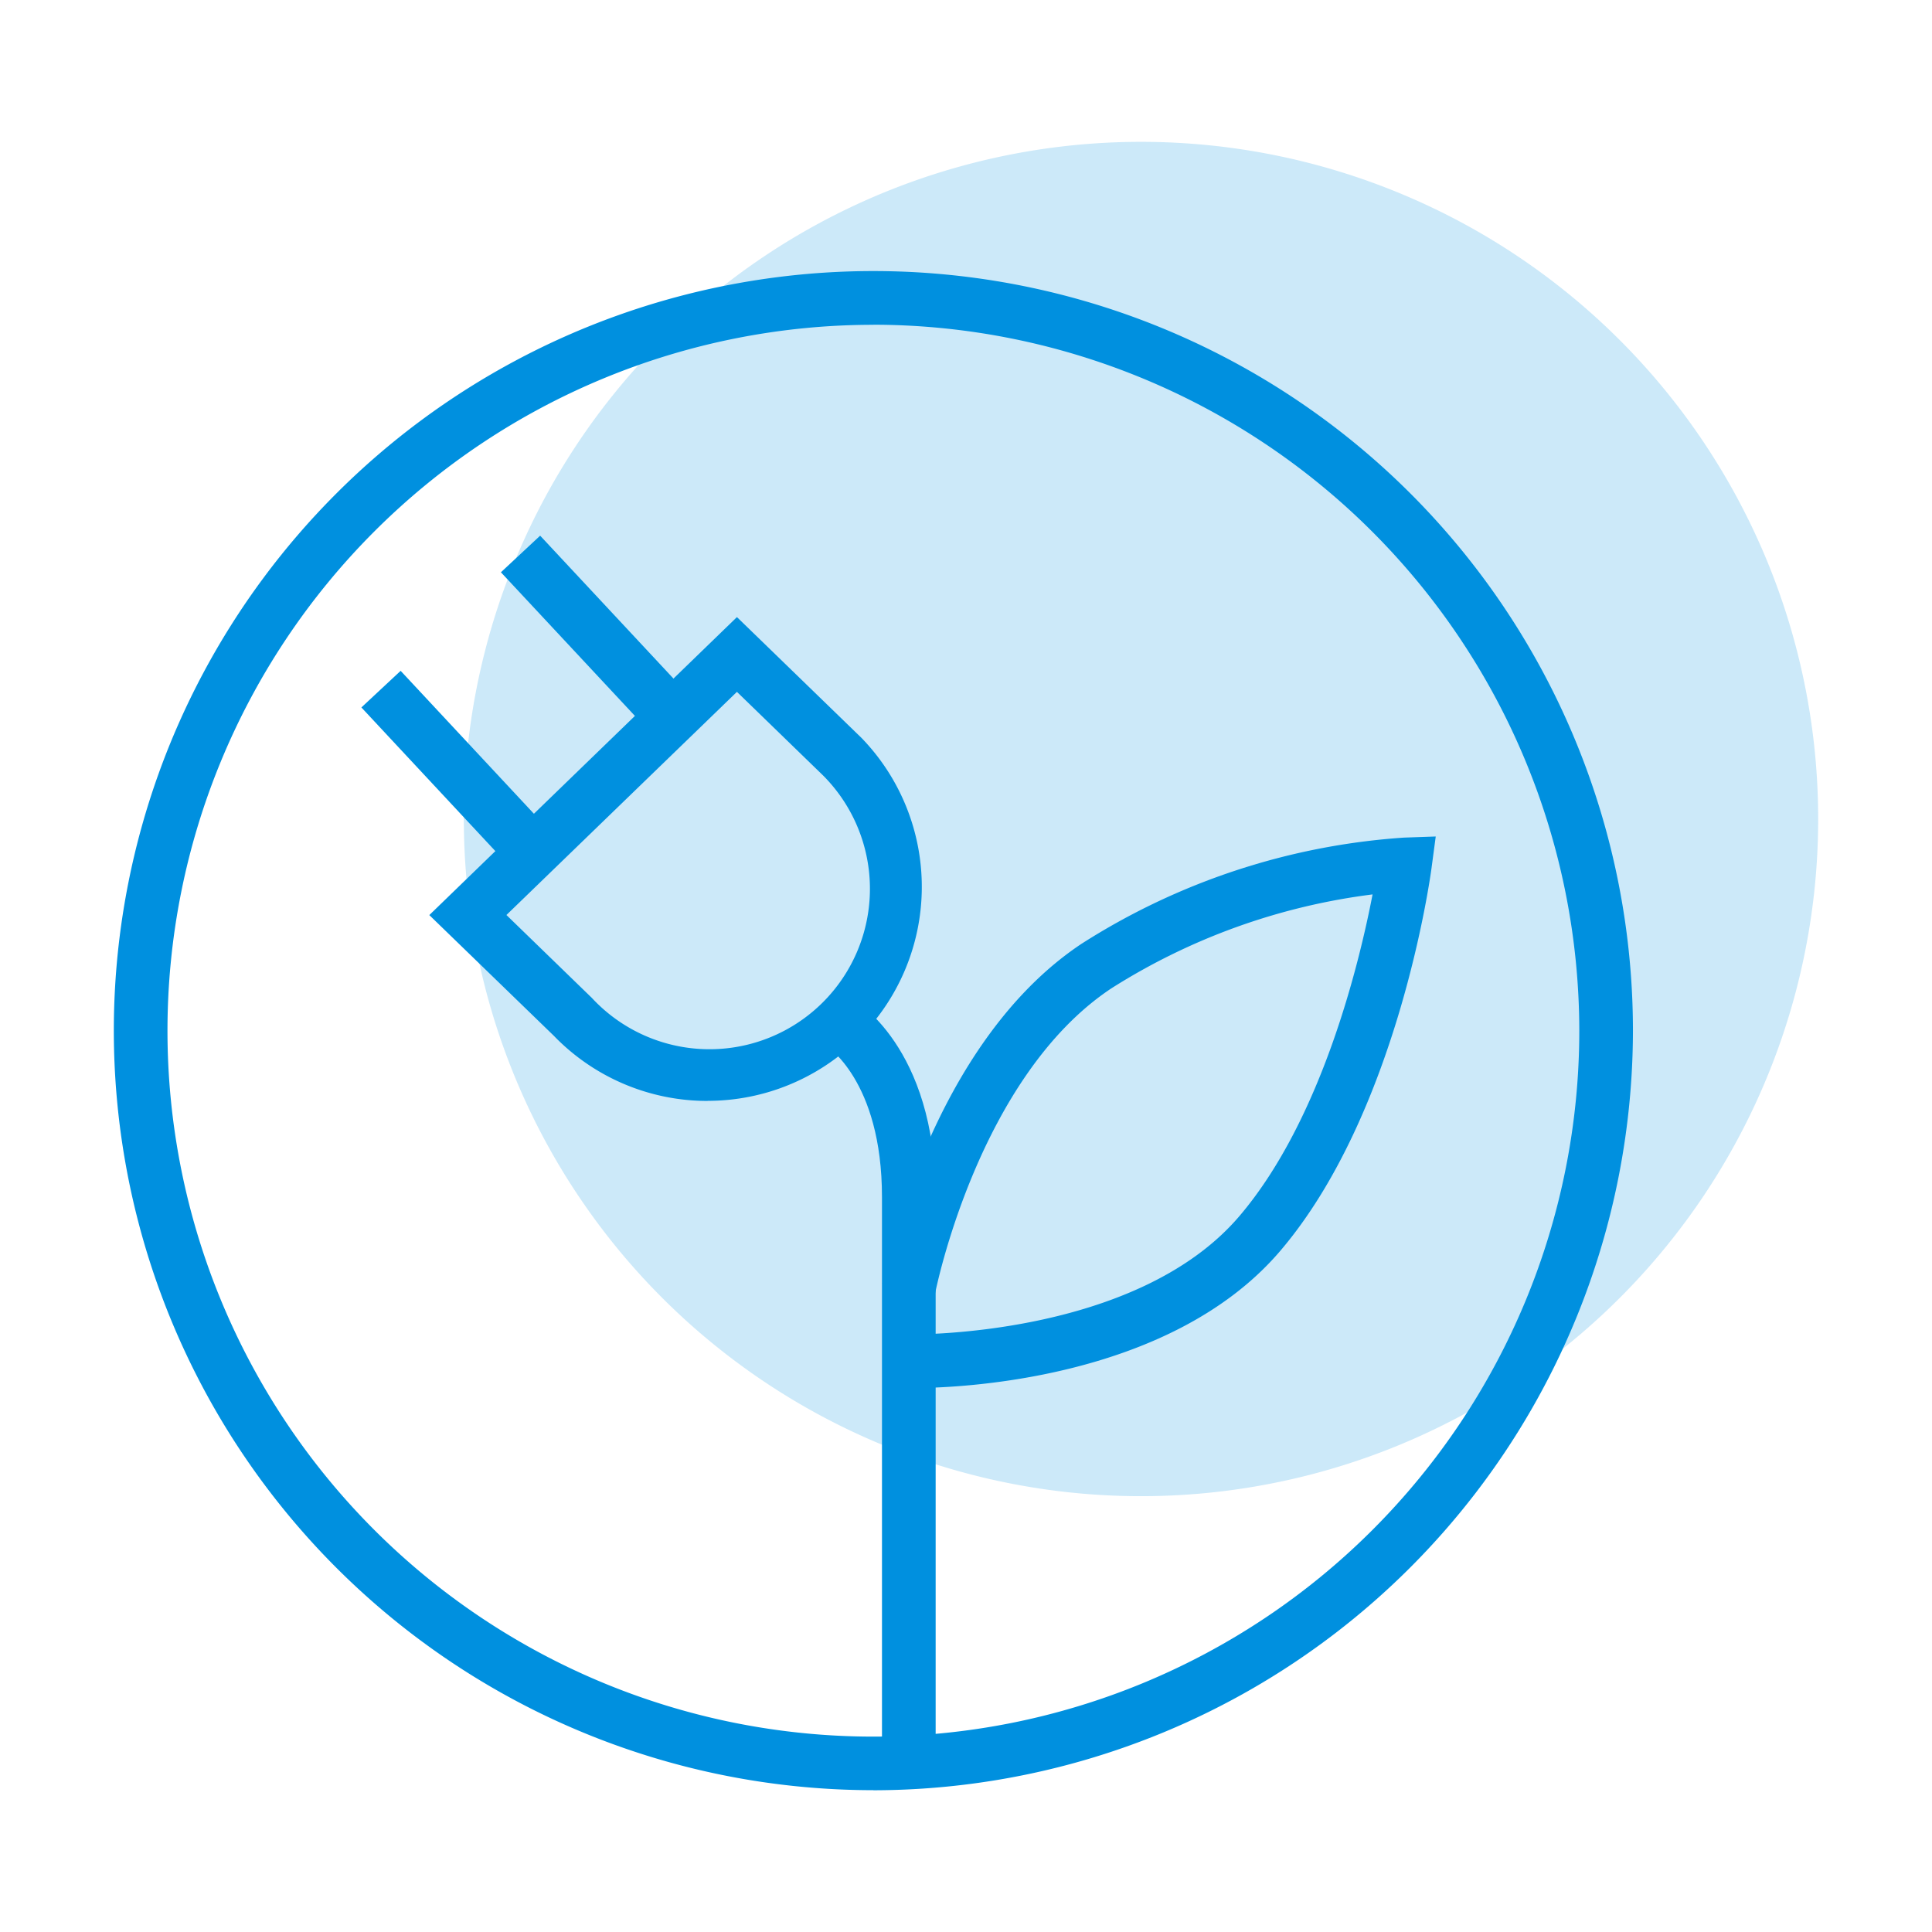
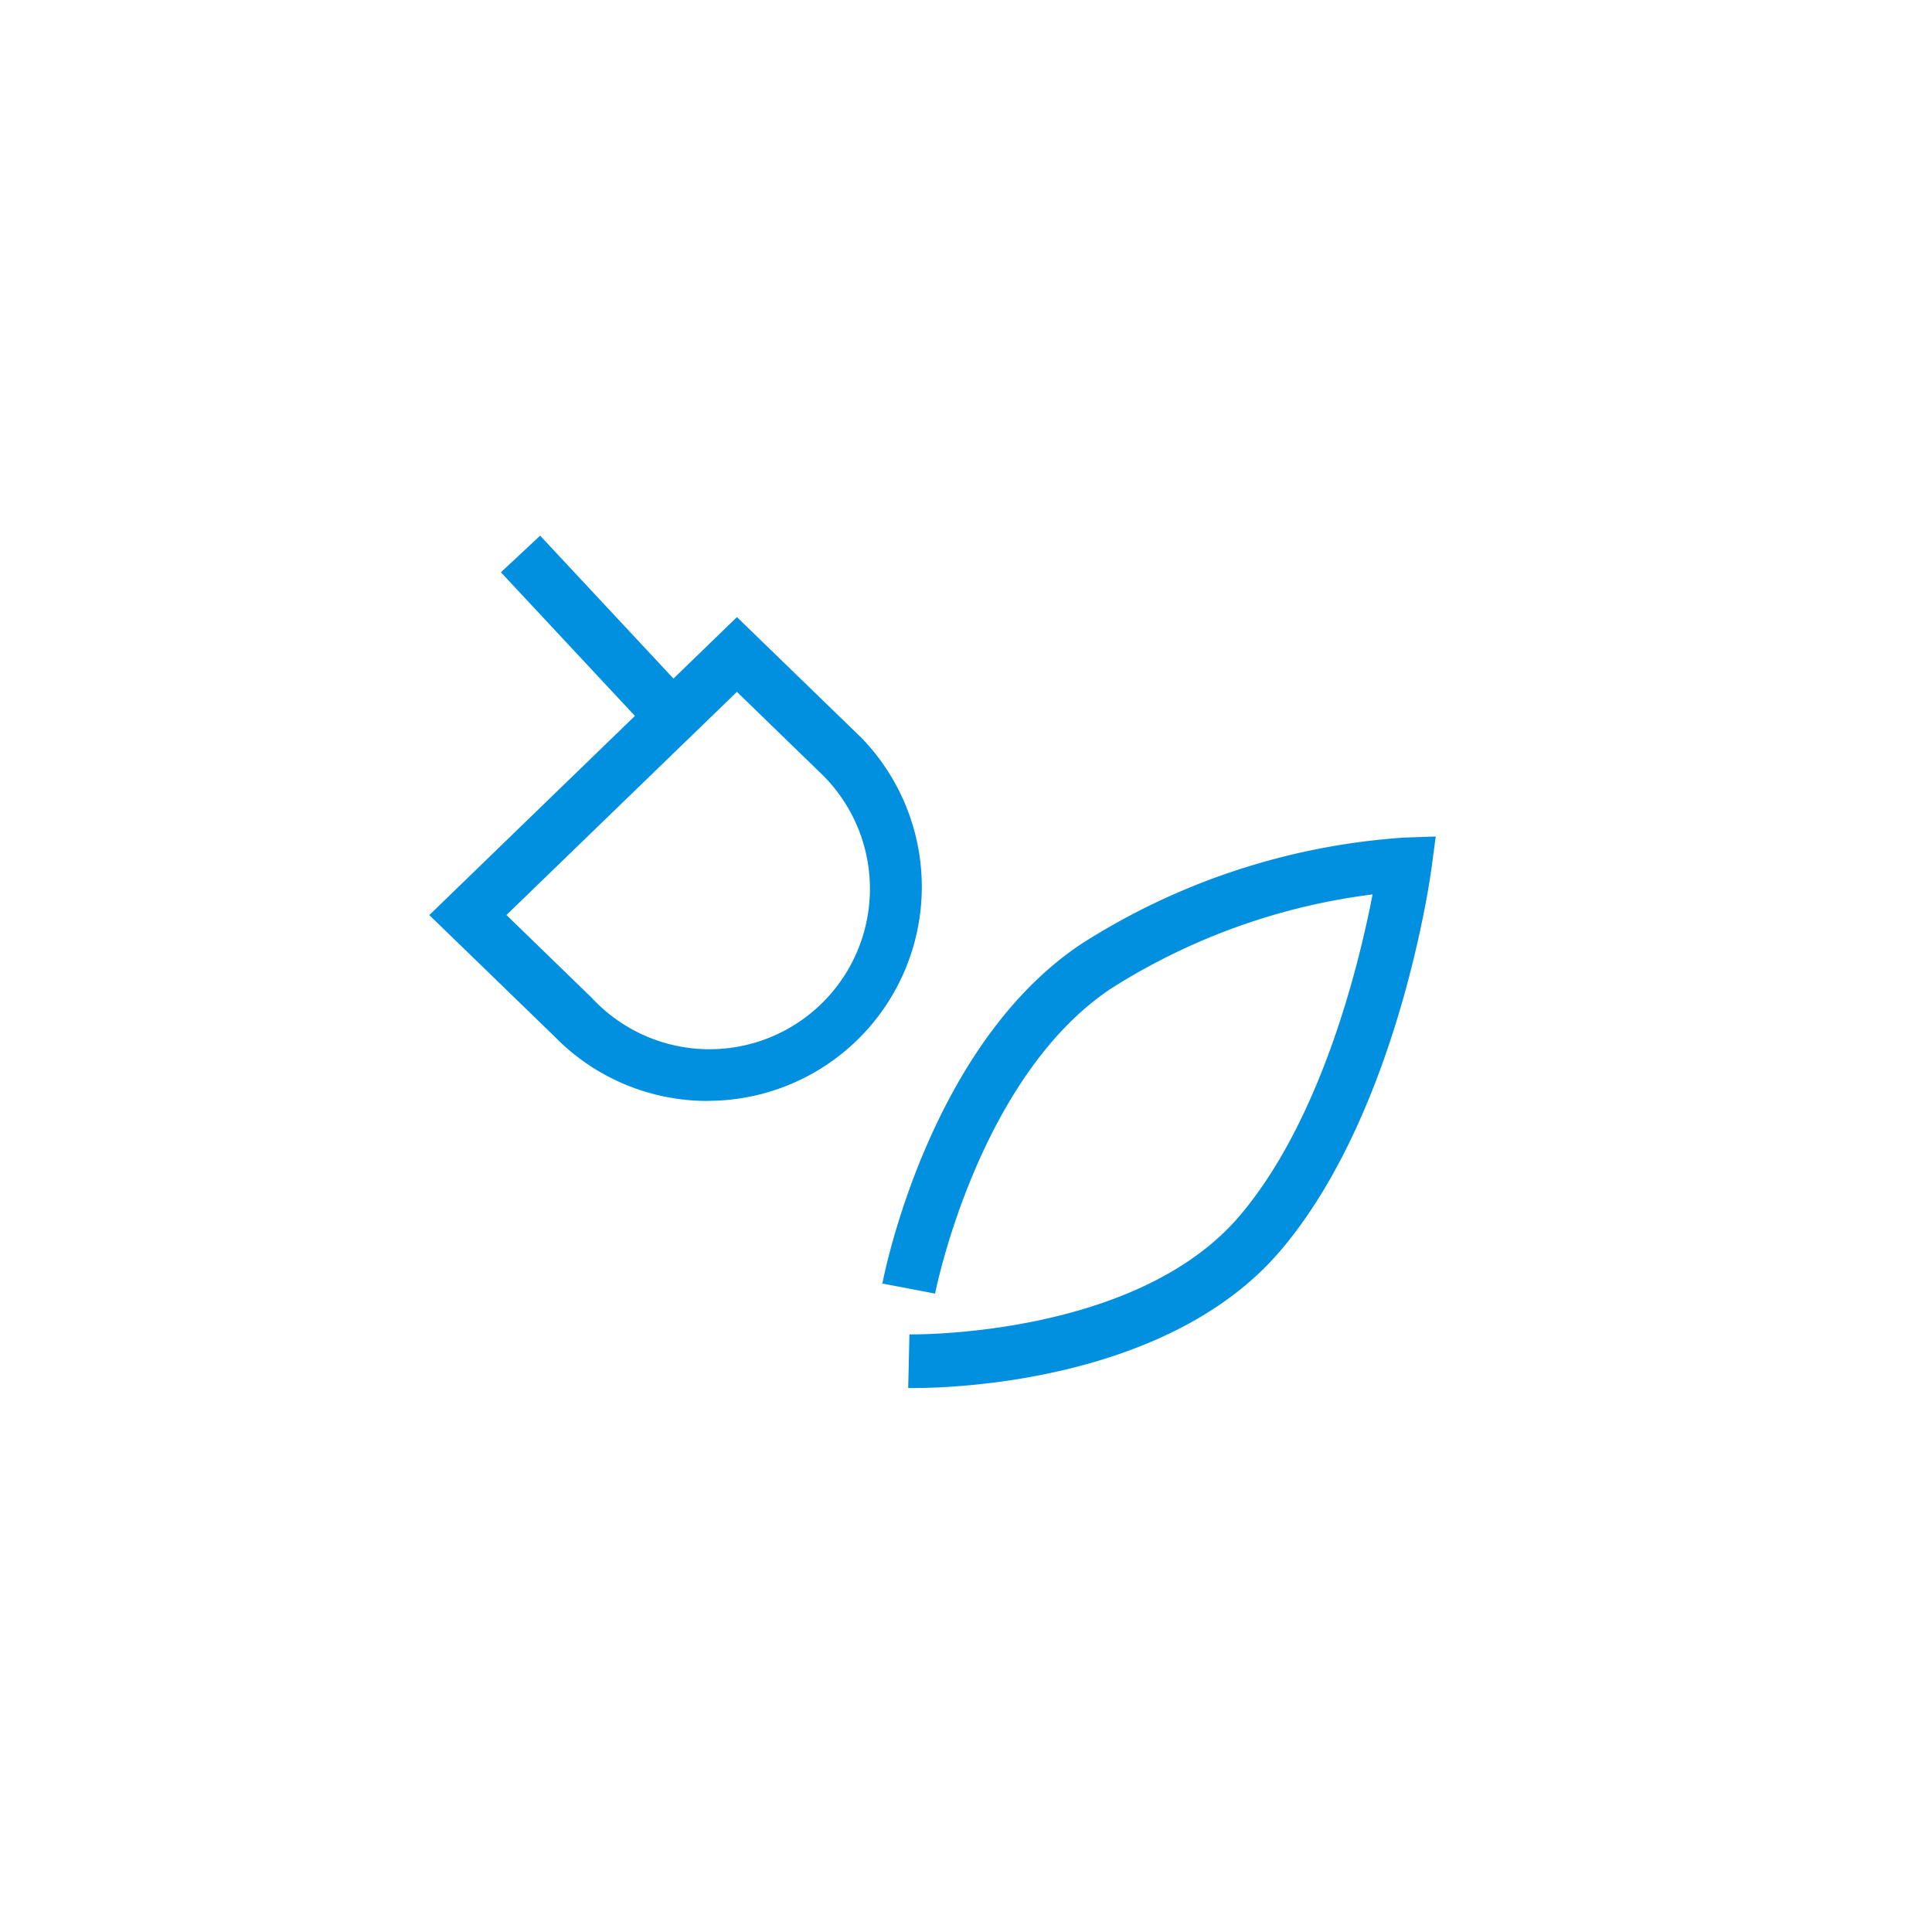
<svg xmlns="http://www.w3.org/2000/svg" id="Raggruppa_1545" data-name="Raggruppa 1545" width="96" height="96" viewBox="0 0 96 96">
  <rect x="0" y="0" width="96" height="96" fill="#333333" stroke="none" />
  <defs>
    <clipPath id="clip-path">
      <rect id="Rettangolo_420" data-name="Rettangolo 420" width="96" height="96" fill="none" />
    </clipPath>
    <clipPath id="clip-path-3">
      <rect id="Rettangolo_416" data-name="Rettangolo 416" width="67.296" height="67.296" fill="none" />
    </clipPath>
  </defs>
  <g id="Raggruppa_1544" data-name="Raggruppa 1544" clip-path="url(#clip-path)">
    <rect id="Rettangolo_415" data-name="Rettangolo 415" width="96" height="96" fill="#fff" />
    <g id="Raggruppa_1543" data-name="Raggruppa 1543">
      <g id="Raggruppa_1542" data-name="Raggruppa 1542" clip-path="url(#clip-path)">
        <g id="Raggruppa_1541" data-name="Raggruppa 1541" transform="translate(23.048 7.047)" opacity="0.2">
          <g id="Raggruppa_1540" data-name="Raggruppa 1540">
            <g id="Raggruppa_1539" data-name="Raggruppa 1539" clip-path="url(#clip-path-3)">
-               <path id="Tracciato_424" data-name="Tracciato 424" d="M110.511,46.861A33.648,33.648,0,1,1,76.863,13.214a33.648,33.648,0,0,1,33.648,33.647" transform="translate(-43.215 -13.213)" fill="#0090df" />
-             </g>
+               </g>
          </g>
        </g>
        <path id="Tracciato_425" data-name="Tracciato 425" d="M53.832,81.535A10.609,10.609,0,0,1,46.19,78.3L40,72.3,55.286,57.493l6.186,6a10.634,10.634,0,0,1-7.64,18.037m-10-9.234,4.243,4.118A7.973,7.973,0,1,0,59.571,65.367l-4.286-4.159Z" transform="translate(-18.668 -26.83)" fill="#0090df" />
-         <rect id="Rettangolo_417" data-name="Rettangolo 417" width="2.667" height="11.223" transform="translate(17.957 35.152) rotate(-42.999)" fill="#0090df" />
        <rect id="Rettangolo_418" data-name="Rettangolo 418" width="2.667" height="11.222" transform="matrix(0.731, -0.682, 0.682, 0.731, 24.89, 28.436)" fill="#0090df" />
-         <path id="Tracciato_426" data-name="Tracciato 426" d="M48.347,100.738A37.742,37.742,0,1,1,86.089,63a37.786,37.786,0,0,1-37.742,37.742m0-72.818A35.076,35.076,0,1,0,83.423,63,35.116,35.116,0,0,0,48.347,27.92" transform="translate(-4.949 -11.785)" fill="#0090df" />
-         <path id="Tracciato_427" data-name="Tracciato 427" d="M82.362,130.636H79.695V102.874c0-5.838-2.8-7.549-2.831-7.564l1.289-2.334c.172.094,4.209,2.409,4.209,9.9Z" transform="translate(-35.87 -43.388)" fill="#0090df" />
        <path id="Tracciato_428" data-name="Tracciato 428" d="M83.772,105.336c-.146,0-.241,0-.277,0l.061-2.666c.109,0,11.249.169,16.4-5.882,4.088-4.8,5.959-12.586,6.613-15.98a31.577,31.577,0,0,0-12.987,4.673c-6.614,4.4-8.731,15.054-8.751,15.162l-2.619-.5c.092-.482,2.34-11.855,9.894-16.881a33.988,33.988,0,0,1,16.026-5.277l1.576-.055L109.5,79.49c-.066.494-1.682,12.183-7.513,19.025-5.558,6.524-16.309,6.821-18.218,6.821" transform="translate(-38.367 -36.365)" fill="#0090df" />
      </g>
    </g>
  </g>
</svg>